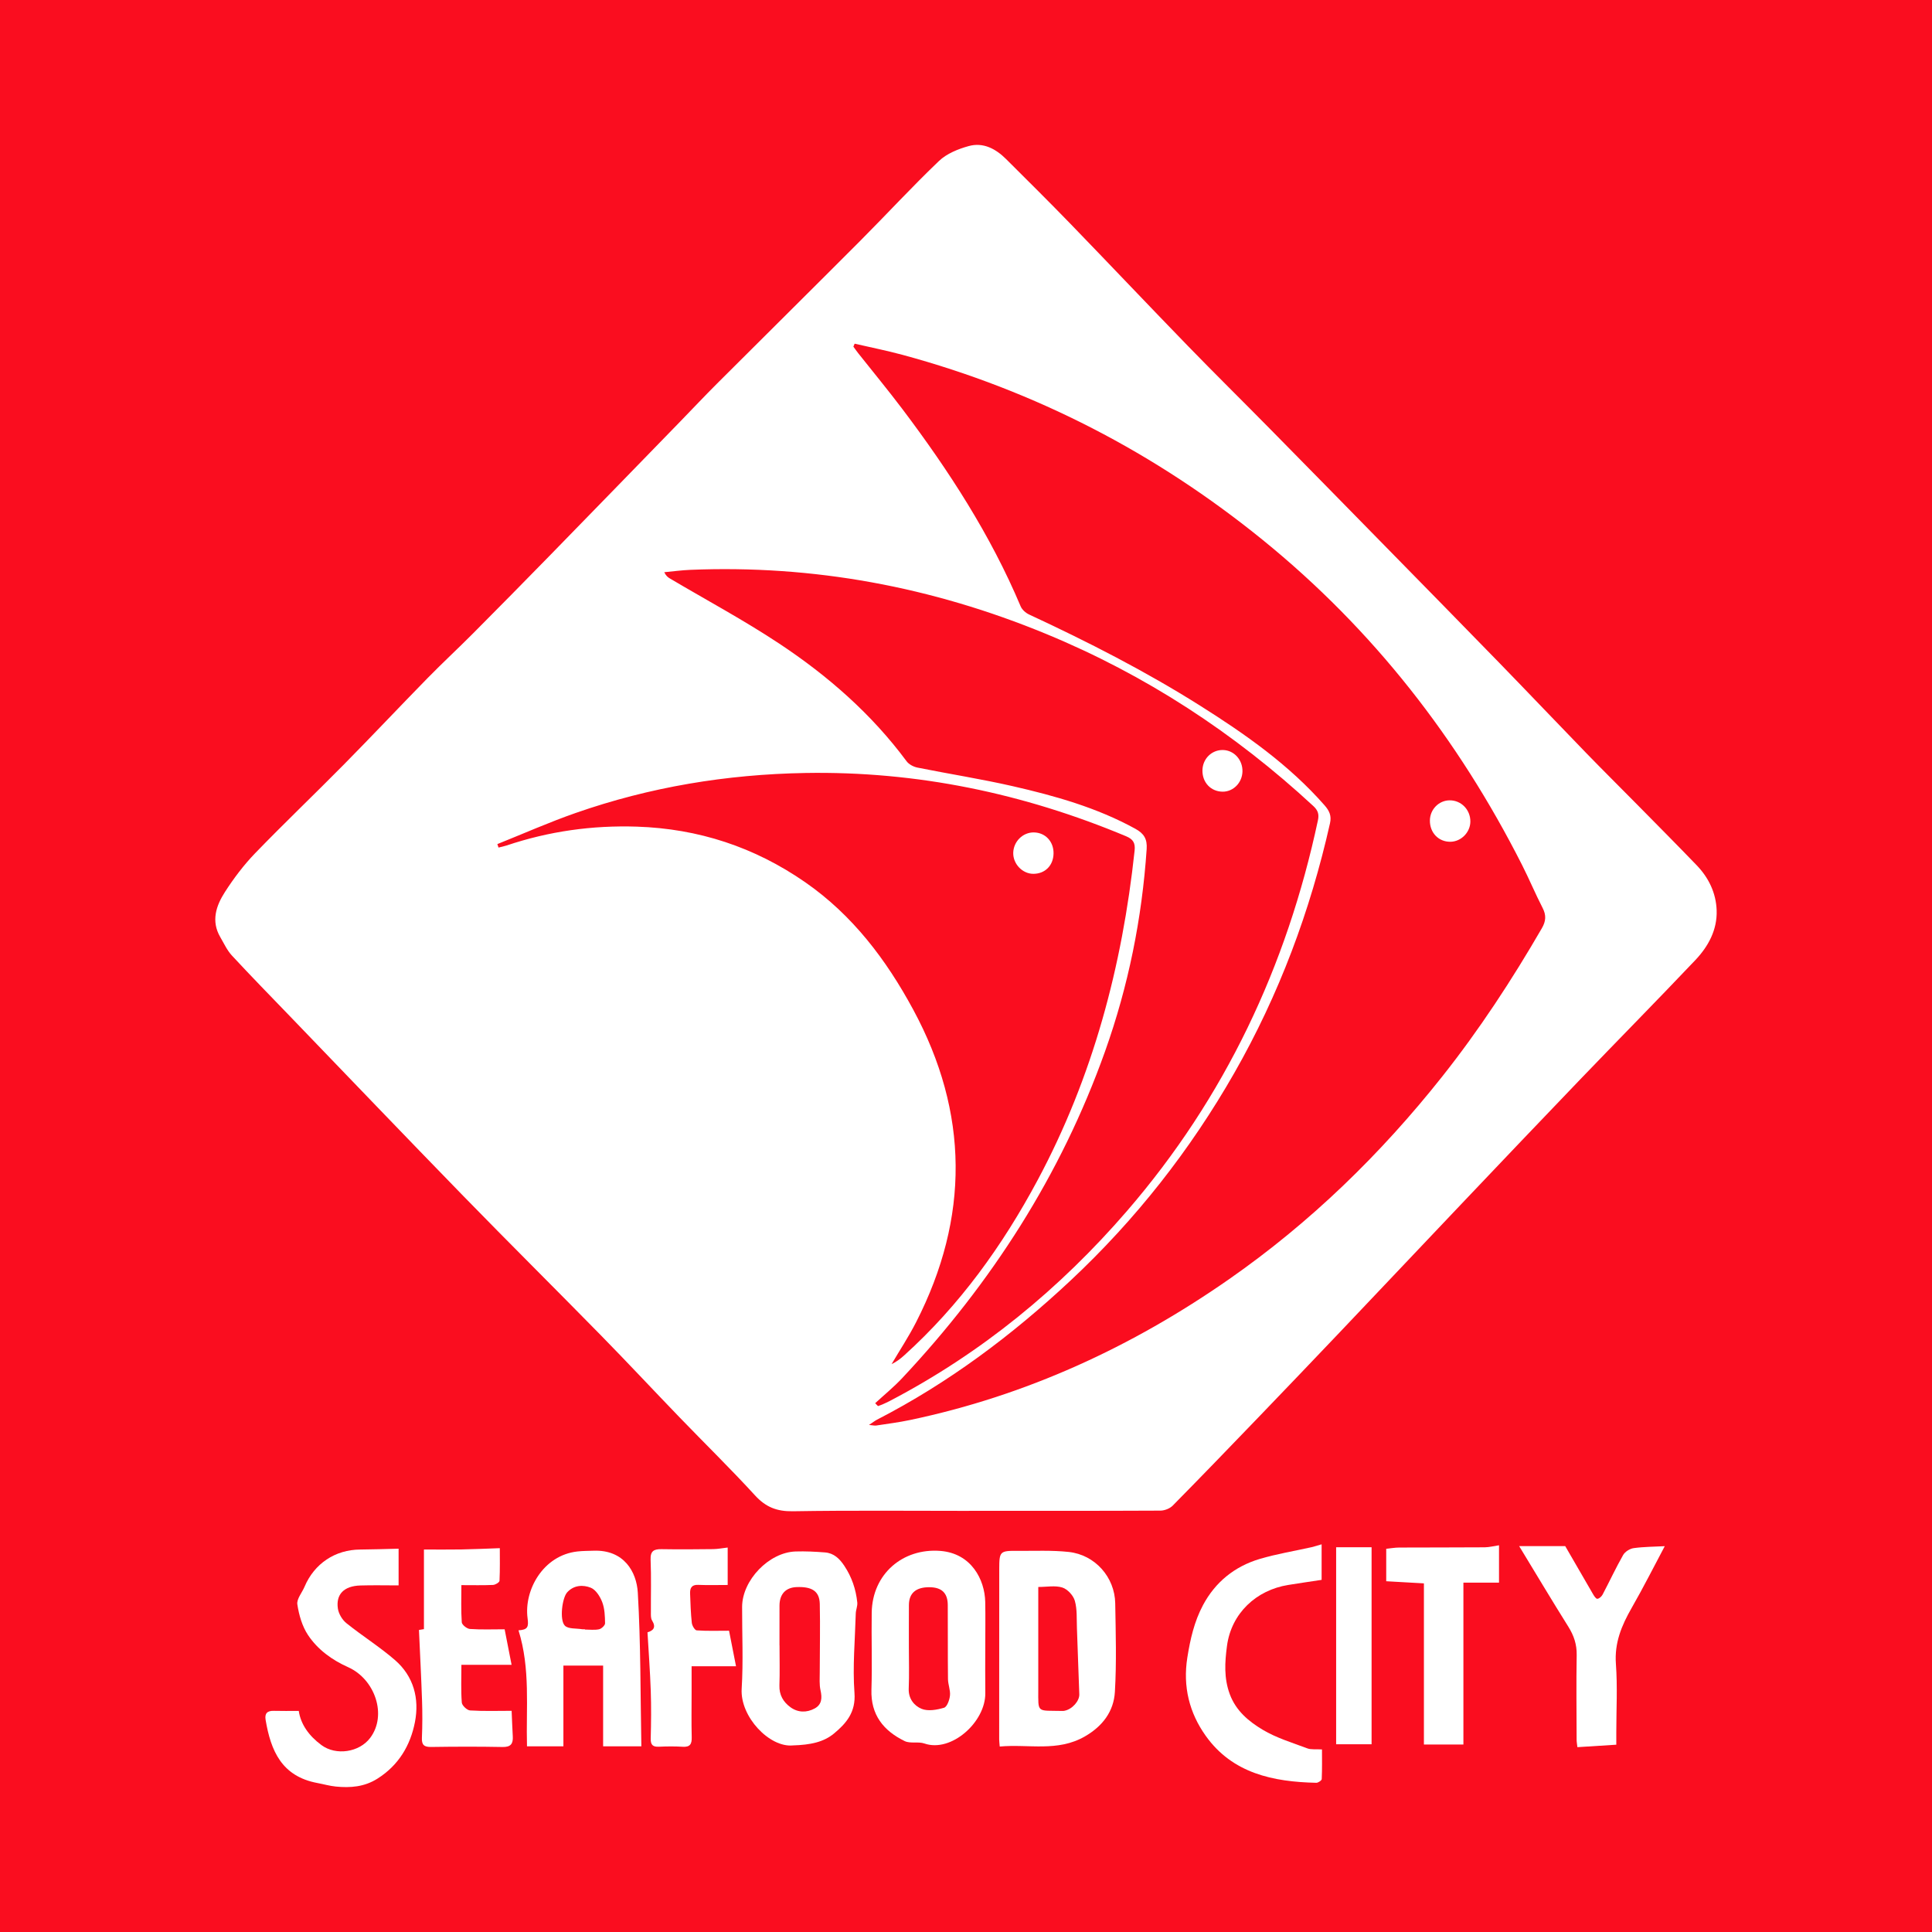
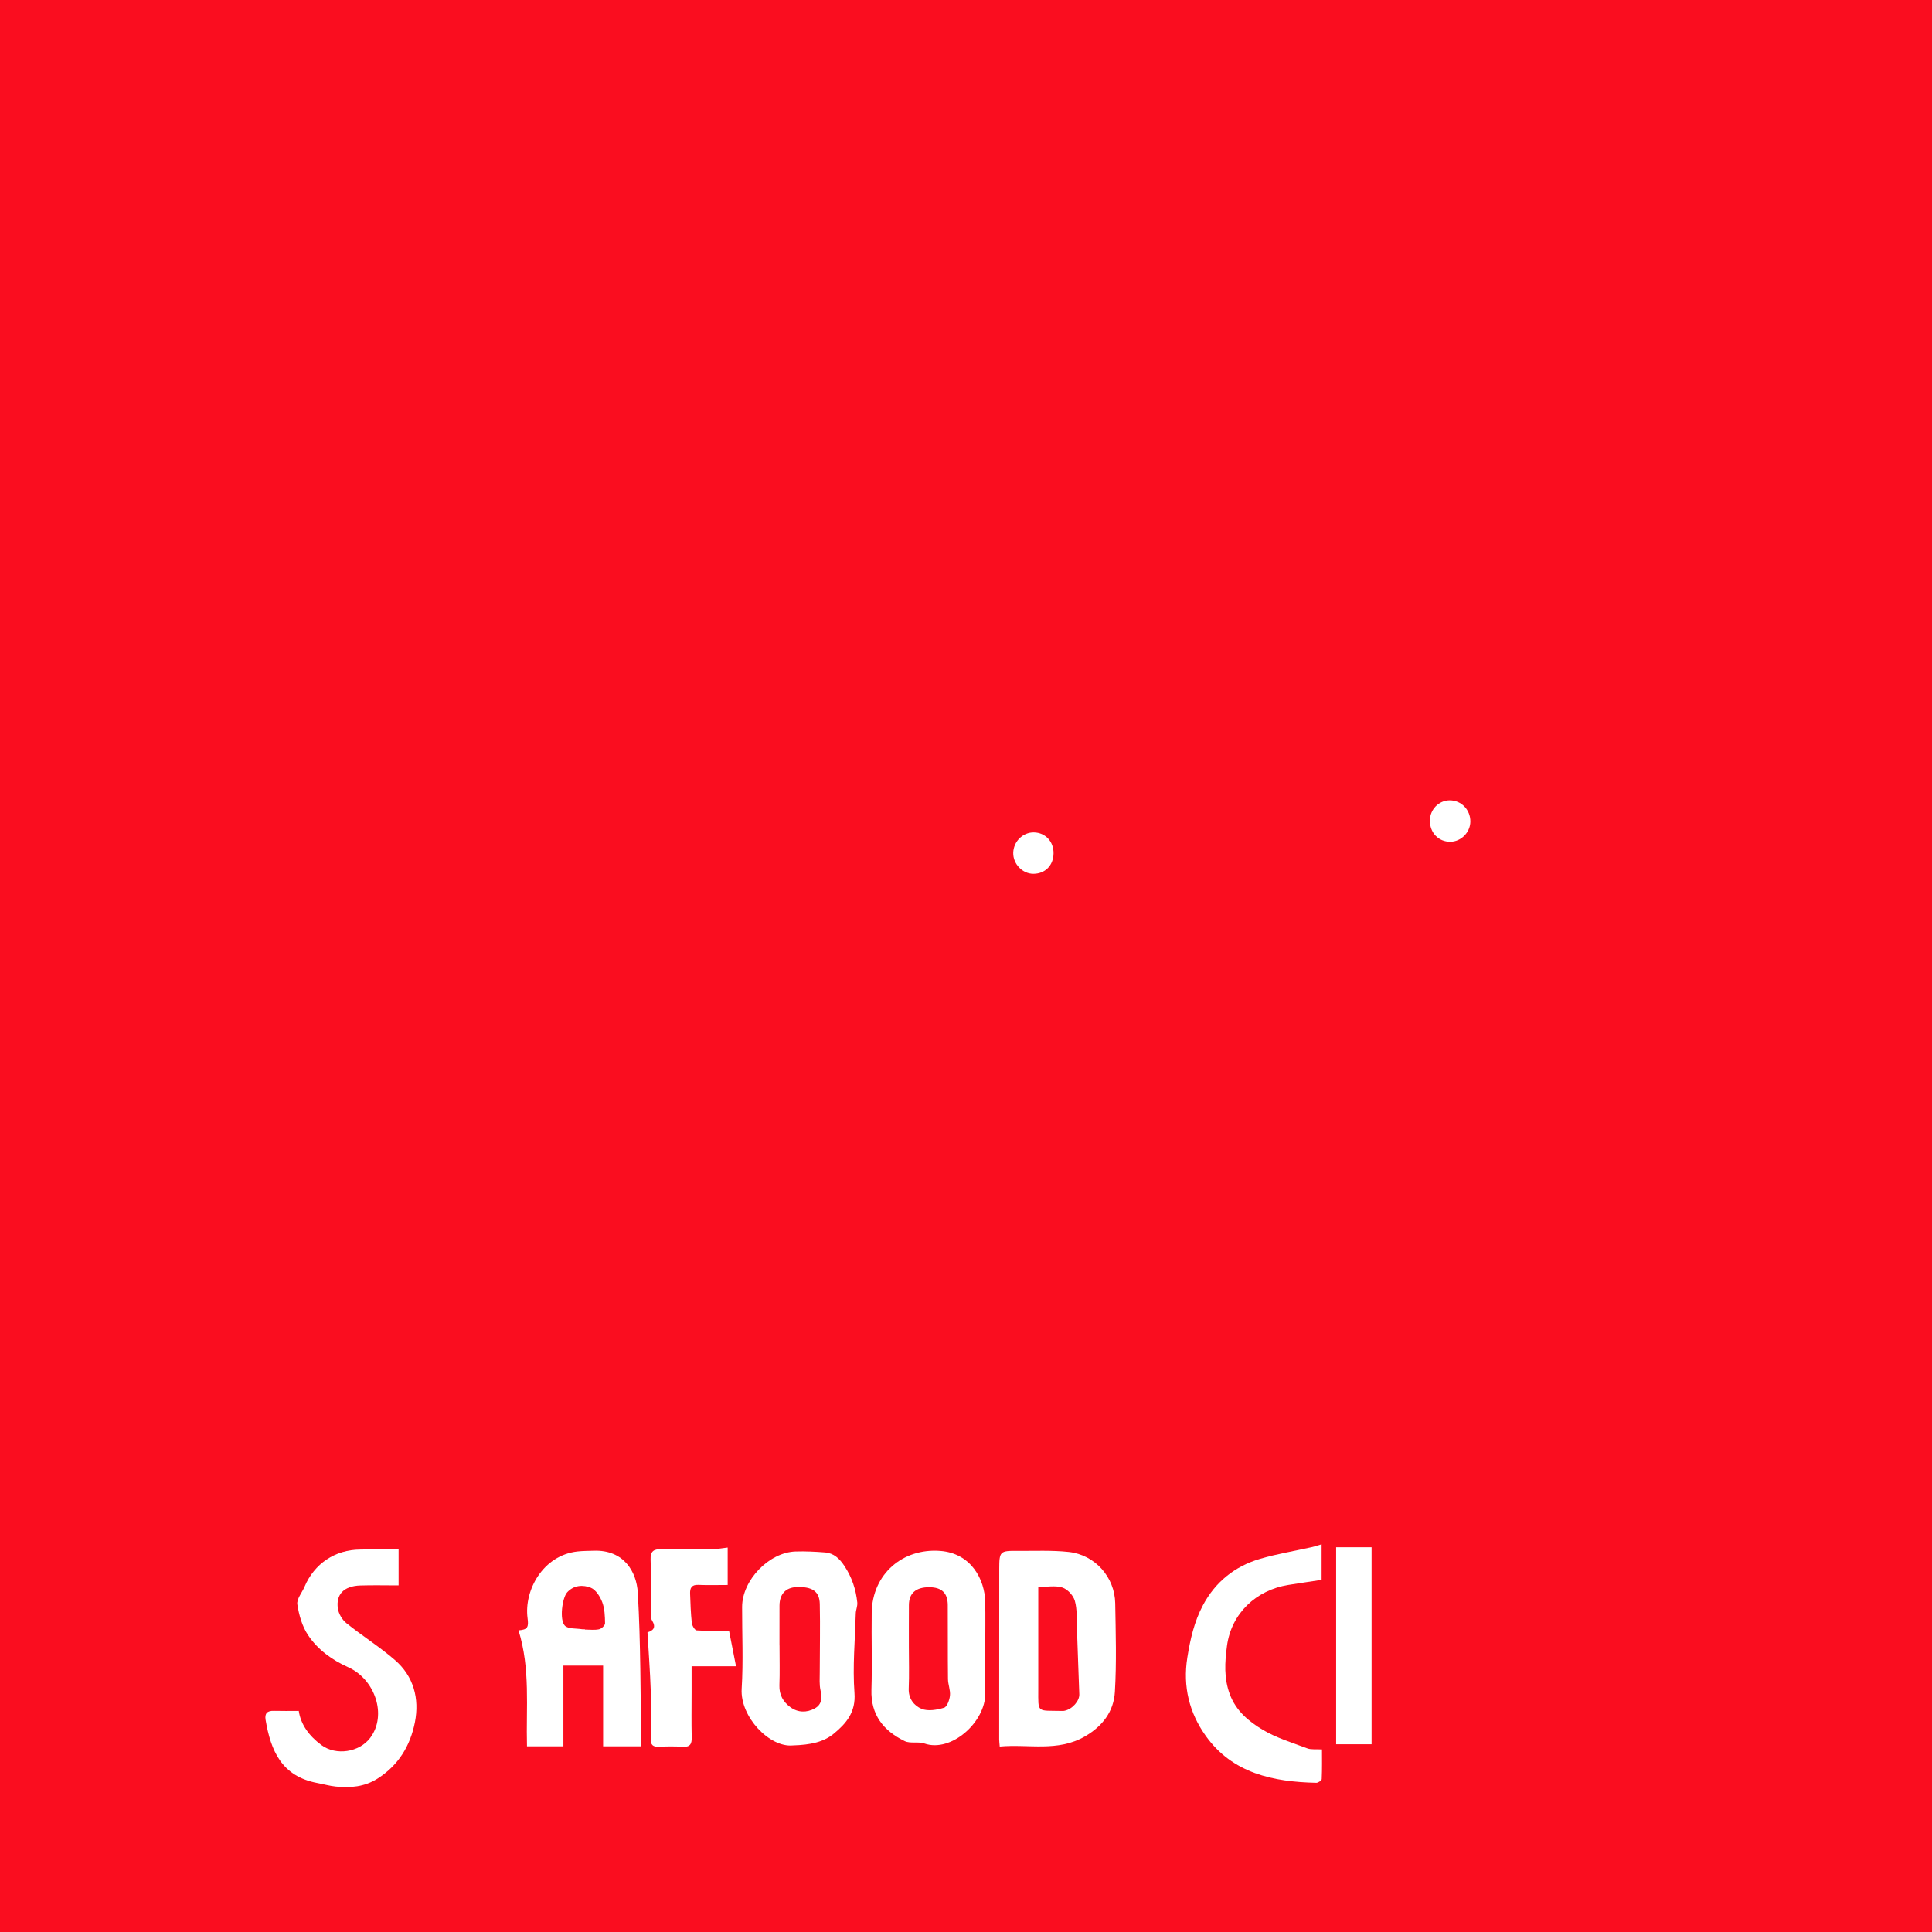
<svg xmlns="http://www.w3.org/2000/svg" version="1.1" id="Layer_1" x="0px" y="0px" width="200px" height="200px" viewBox="0 0 200 200" enable-background="new 0 0 200 200" xml:space="preserve">
  <rect fill="#FA0D1F" width="200" height="200" />
  <g>
-     <path fill="#FFFFFF" d="M100.311,156.405c-6.08,0-12.161-0.06-18.24,0.04c-1.647,0.027-2.799-0.427-3.91-1.641   c-2.528-2.761-5.209-5.382-7.809-8.077c-2.724-2.823-5.4-5.694-8.147-8.495c-4.745-4.84-9.558-9.612-14.286-14.468   c-5.986-6.147-11.918-12.348-17.871-18.528c-2.021-2.098-4.059-4.18-6.038-6.316c-0.502-0.542-0.824-1.255-1.204-1.905   c-0.978-1.673-0.432-3.261,0.485-4.685c0.914-1.419,1.951-2.794,3.122-4.006c3.005-3.109,6.138-6.093,9.175-9.171   c2.923-2.962,5.775-5.995,8.687-8.968c1.529-1.561,3.135-3.046,4.676-4.595c2.648-2.66,5.282-5.334,7.904-8.019   c4.526-4.636,9.038-9.284,13.555-13.928c1.27-1.306,2.517-2.634,3.805-3.921c4.943-4.938,9.911-9.851,14.844-14.8   c2.729-2.738,5.348-5.587,8.142-8.255c0.8-0.764,1.989-1.246,3.084-1.547c1.503-0.414,2.803,0.288,3.872,1.353   c2.227,2.219,4.462,4.431,6.649,6.689c4.063,4.196,8.076,8.439,12.144,12.63c2.823,2.908,5.711,5.753,8.555,8.641   c4.049,4.11,8.088,8.231,12.126,12.352c3.872,3.951,7.749,7.897,11.606,11.864c3.009,3.095,5.982,6.225,8.987,9.324   c1.708,1.761,3.451,3.486,5.173,5.233c2.086,2.117,4.183,4.224,6.243,6.365c1.245,1.294,2.005,2.868,2.067,4.665   c0.071,2.031-0.87,3.745-2.214,5.162c-3.932,4.147-7.946,8.214-11.905,12.336c-4.073,4.24-8.123,8.502-12.173,12.763   c-4.268,4.49-8.519,8.996-12.787,13.486c-2.782,2.927-5.574,5.845-8.374,8.756c-2.939,3.055-5.881,6.107-8.857,9.125   c-0.298,0.302-0.84,0.513-1.27,0.515c-6.606,0.032-13.212,0.022-19.818,0.022C100.311,156.403,100.311,156.404,100.311,156.405z    M88.473,35.578c-0.044,0.101-0.088,0.203-0.132,0.304c0.169,0.231,0.33,0.467,0.508,0.691c1.528,1.931,3.099,3.829,4.582,5.794   c4.8,6.362,9.114,13.02,12.225,20.399c0.146,0.346,0.52,0.681,0.87,0.844c6.082,2.826,12.048,5.869,17.724,9.45   c4.677,2.95,9.191,6.112,12.874,10.313c0.486,0.555,0.732,1.071,0.557,1.849c-2.045,9.099-5.278,17.747-9.904,25.847   c-4.575,8.01-10.223,15.192-16.965,21.501c-6.05,5.661-12.628,10.587-20.014,14.389c-0.23,0.119-0.437,0.284-0.841,0.55   c0.424,0.038,0.59,0.085,0.745,0.061c1.168-0.18,2.344-0.327,3.5-0.57c12.038-2.527,22.971-7.564,33.032-14.579   c8.418-5.869,15.692-12.944,22.055-20.968c3.844-4.846,7.224-10.01,10.324-15.362c0.425-0.735,0.467-1.348,0.077-2.104   c-0.751-1.459-1.384-2.979-2.126-4.443c-6.616-13.066-15.431-24.382-26.829-33.635c-11.095-9.007-23.512-15.445-37.315-19.178   C91.785,36.289,90.122,35.96,88.473,35.578z M90.598,145.259c0.097,0.099,0.194,0.199,0.29,0.298   c0.152-0.055,0.307-0.103,0.455-0.168c0.27-0.12,0.54-0.242,0.801-0.379c9.458-4.949,17.57-11.599,24.523-19.652   c10.133-11.736,16.542-25.32,19.766-40.449c0.133-0.625-0.004-1.029-0.472-1.463c-8.178-7.571-17.358-13.571-27.675-17.826   c-11.806-4.869-24.068-7.155-36.838-6.629c-0.897,0.037-1.789,0.16-2.684,0.244c0.175,0.369,0.37,0.523,0.581,0.647   c3.783,2.239,7.67,4.323,11.329,6.748c5.03,3.333,9.551,7.283,13.176,12.176c0.239,0.323,0.714,0.572,1.12,0.654   c3.281,0.66,6.594,1.177,9.855,1.922c4.389,1.003,8.719,2.22,12.709,4.415c0.893,0.491,1.238,1.057,1.168,2.097   c-0.484,7.186-1.893,14.17-4.312,20.957c-4.559,12.79-11.741,23.946-20.997,33.813C92.525,143.591,91.533,144.398,90.598,145.259z    M51.487,87.38c0.039,0.119,0.079,0.239,0.118,0.358c0.278-0.07,0.562-0.121,0.833-0.212c4.376-1.473,8.874-2.103,13.484-1.953   c6.373,0.208,12.182,2.113,17.429,5.753c4.903,3.401,8.391,8.021,11.178,13.178c5.785,10.703,5.84,21.525,0.312,32.357   c-0.763,1.496-1.694,2.906-2.547,4.355c0.494-0.235,0.906-0.547,1.289-0.892c5.751-5.191,10.203-11.379,13.84-18.174   c5.708-10.665,8.749-22.121,10.031-34.095c0.084-0.781-0.144-1.178-0.88-1.486c-10.622-4.445-21.653-6.749-33.197-6.551   c-8.15,0.14-16.086,1.45-23.776,4.137C56.855,85.114,54.189,86.298,51.487,87.38z" />
    <path fill="#FFFFFF" d="M103.492,180.801c-0.028-0.353-0.057-0.543-0.057-0.734c0-5.881,0.001-11.763,0.007-17.644   c0.002-1.823,0.071-1.895,1.882-1.879c1.771,0.016,3.556-0.077,5.31,0.113c2.725,0.295,4.77,2.611,4.814,5.323   c0.05,3.055,0.146,6.119-0.035,9.164c-0.12,2.013-1.257,3.541-3.098,4.605C109.479,181.389,106.466,180.524,103.492,180.801z    M107.482,164.283c0,1.272,0,2.429,0,3.587c0,2.329,0,4.658,0,6.986c0,2.544-0.191,2.197,2.524,2.261   c0.065,0.002,0.131-0.007,0.195-0.02c0.807-0.159,1.555-1.022,1.528-1.705c-0.091-2.285-0.157-4.57-0.246-6.855   c-0.037-0.947,0.036-1.933-0.217-2.823c-0.157-0.553-0.754-1.201-1.292-1.373C109.238,164.107,108.371,164.283,107.482,164.283z" />
    <path fill="#FFFFFF" d="M53.676,168.77c0.962-0.06,1.059-0.345,0.938-1.256c-0.383-2.88,1.589-6.515,5.17-6.908   c0.552-0.061,1.111-0.057,1.667-0.077c3.148-0.113,4.448,2.192,4.574,4.336c0.308,5.263,0.267,10.546,0.368,15.916   c-1.38,0-2.607,0-3.958,0c0-2.763,0-5.534,0-8.361c-1.384,0-2.647,0-4.112,0c0,2.797,0,5.57,0,8.361c-1.372,0-2.542,0-3.769,0   C54.445,176.775,54.924,172.769,53.676,168.77z M60.55,168.659c0,0.011,0,0.021,0,0.032c0.49,0,0.996,0.071,1.465-0.029   c0.25-0.053,0.623-0.404,0.62-0.617c-0.009-0.735-0.036-1.514-0.291-2.188c-0.22-0.58-0.661-1.285-1.182-1.495   c-0.797-0.322-1.76-0.283-2.448,0.476c-0.522,0.575-0.812,2.867-0.242,3.448c0.354,0.361,1.172,0.267,1.783,0.371   C60.352,168.673,60.452,168.659,60.55,168.659z" />
    <path fill="#FFFFFF" d="M41.263,160.32c0,1.086,0,2.354,0,3.8c-1.351,0-2.653-0.032-3.952,0.008   c-1.724,0.052-2.544,0.932-2.336,2.379c0.078,0.546,0.45,1.174,0.883,1.522c1.642,1.321,3.448,2.448,5.036,3.827   c1.93,1.676,2.533,3.984,2.06,6.415c-0.472,2.424-1.694,4.474-3.885,5.857c-1.355,0.855-2.801,0.966-4.309,0.815   c-0.639-0.064-1.266-0.246-1.901-0.365c-3.71-0.692-4.826-3.349-5.363-6.537c-0.114-0.678,0.179-0.955,0.854-0.935   c0.822,0.024,1.646,0.006,2.578,0.006c0.202,1.378,1.04,2.575,2.351,3.542c1.509,1.113,3.91,0.746,5.036-0.74   c1.789-2.362,0.5-6.086-2.274-7.326c-1.675-0.748-3.151-1.82-4.155-3.327c-0.606-0.91-0.94-2.079-1.105-3.175   c-0.084-0.559,0.484-1.21,0.744-1.826c1.014-2.401,3.173-3.838,5.76-3.852C38.576,160.4,39.869,160.352,41.263,160.32z" />
    <path fill="#FFFFFF" d="M101.995,170.449c-0.001,1.608-0.016,3.216,0.003,4.824c0.035,2.994-3.533,6.182-6.305,5.213   c-0.635-0.222-1.464,0.033-2.046-0.252c-2.177-1.063-3.518-2.705-3.436-5.318c0.084-2.655-0.012-5.316,0.028-7.973   c0.06-4.016,3.224-6.69,7.089-6.395c3.231,0.247,4.614,2.983,4.662,5.275C102.022,167.364,101.995,168.906,101.995,170.449z    M94.086,170.473c0,1.442,0.045,2.885-0.015,4.324c-0.044,1.053,0.57,1.787,1.331,2.1c0.661,0.272,1.588,0.108,2.324-0.112   c0.314-0.094,0.569-0.806,0.615-1.262c0.057-0.557-0.2-1.137-0.206-1.709c-0.028-2.555-0.006-5.111-0.022-7.667   c-0.008-1.245-0.629-1.829-1.892-1.839c-1.396-0.012-2.123,0.607-2.131,1.839C94.08,167.59,94.088,169.031,94.086,170.473z" />
    <path fill="#FFFFFF" d="M82.073,180.685c-2.413,0.238-5.473-2.969-5.295-5.868c0.173-2.815,0.037-5.65,0.045-8.476   c0.008-2.76,2.778-5.648,5.541-5.733c1.01-0.031,2.027,0.019,3.036,0.098c0.914,0.072,1.503,0.633,2.006,1.391   c0.773,1.162,1.197,2.426,1.34,3.789c0.039,0.37-0.146,0.758-0.157,1.139c-0.077,2.745-0.336,5.504-0.134,8.23   c0.147,1.991-0.844,3.138-2.118,4.196C85.272,180.334,83.923,180.63,82.073,180.685z M80.692,170.336c0.002,0,0.003,0,0.005,0   c0,1.377,0.037,2.755-0.012,4.131c-0.035,0.992,0.403,1.725,1.14,2.263c0.774,0.565,1.681,0.582,2.514,0.128   c0.747-0.407,0.777-1.093,0.6-1.881c-0.133-0.594-0.079-1.234-0.079-1.853c0.001-2.36,0.057-4.721,0.004-7.08   c-0.03-1.323-0.799-1.817-2.417-1.748c-1.116,0.048-1.747,0.728-1.753,1.908C80.687,167.581,80.692,168.959,80.692,170.336z" />
    <path fill="#FFFFFF" d="M136.813,159.867c0,1.301,0,2.497,0,3.68c-1.173,0.178-2.319,0.344-3.462,0.528   c-3.291,0.529-5.883,2.918-6.335,6.314c-0.225,1.69-0.324,3.327,0.288,4.986c0.637,1.728,1.964,2.824,3.401,3.684   c1.42,0.85,3.061,1.342,4.627,1.931c0.394,0.148,0.872,0.071,1.519,0.111c0,0.948,0.022,2.01-0.026,3.068   c-0.006,0.142-0.369,0.389-0.563,0.385c-4.464-0.097-8.678-0.973-11.45-4.867c-1.685-2.367-2.379-5.08-1.899-8.101   c0.303-1.905,0.718-3.727,1.616-5.413c1.275-2.396,3.273-4.012,5.855-4.785c1.759-0.527,3.589-0.819,5.385-1.223   C136.074,160.095,136.372,159.993,136.813,159.867z" />
-     <path fill="#FFFFFF" d="M43.371,168.733c0.049-0.008,0.327-0.055,0.515-0.086c0-2.732,0-5.414,0-8.243   c1.203,0,2.537,0.018,3.87-0.005c1.291-0.022,2.581-0.085,3.984-0.133c0,0.996,0.026,2.189-0.031,3.379   c-0.008,0.16-0.432,0.416-0.673,0.427c-1.043,0.047-2.09,0.02-3.274,0.02c0,1.315-0.048,2.585,0.04,3.847   c0.018,0.26,0.533,0.67,0.842,0.692c1.169,0.082,2.348,0.033,3.596,0.033c0.215,1.099,0.455,2.325,0.719,3.675   c-1.765,0-3.424,0-5.195,0c0,1.374-0.056,2.648,0.041,3.91c0.023,0.304,0.54,0.795,0.855,0.815   c1.418,0.089,2.845,0.039,4.304,0.039c0.038,0.873,0.068,1.758,0.119,2.642c0.044,0.757-0.197,1.121-1.054,1.104   c-2.463-0.049-4.929-0.04-7.393-0.004c-0.724,0.011-0.993-0.2-0.96-0.95c0.056-1.279,0.057-2.563,0.014-3.843   C43.609,173.638,43.482,171.227,43.371,168.733z" />
-     <path fill="#FFFFFF" d="M172.336,160.06c-1.081,2.028-2.197,4.247-3.431,6.4c-1.037,1.809-1.788,3.606-1.627,5.789   c0.173,2.353,0.04,4.729,0.041,7.095c0,0.388,0,0.776,0,1.267c-1.389,0.088-2.677,0.17-4.028,0.255   c-0.035-0.326-0.078-0.54-0.079-0.755c-0.007-2.925-0.046-5.85,0.007-8.773c0.02-1.106-0.289-2.024-0.867-2.946   c-1.699-2.708-3.335-5.455-5.089-8.339c1.636,0,3.098,0,4.768,0c0.868,1.503,1.861,3.229,2.865,4.948   c0.117,0.201,0.304,0.508,0.454,0.505c0.189-0.003,0.445-0.236,0.55-0.435c0.718-1.362,1.367-2.763,2.128-4.099   c0.195-0.342,0.694-0.656,1.09-0.71C170.19,160.115,171.282,160.116,172.336,160.06z" />
    <path fill="#FFFFFF" d="M67.028,168.978c0.594-0.177,0.925-0.501,0.469-1.235c-0.139-0.224-0.116-0.567-0.117-0.857   c-0.01-1.806,0.045-3.614-0.03-5.417c-0.038-0.918,0.343-1.114,1.142-1.1c1.773,0.03,3.546,0.017,5.319-0.005   c0.502-0.006,1.002-0.106,1.518-0.164c0,1.206,0,2.477,0,3.876c-1.044,0-2.052,0.032-3.056-0.011   c-0.692-0.029-0.856,0.351-0.835,0.905c0.037,1.01,0.067,2.024,0.177,3.027c0.031,0.287,0.312,0.764,0.506,0.778   c1.057,0.077,2.122,0.037,3.349,0.037c0.2,1.018,0.449,2.289,0.723,3.681c-1.529,0-2.985,0-4.599,0c0,0.975,0,1.844,0,2.714   c0,1.543-0.028,3.087,0.012,4.63c0.018,0.703-0.17,1.035-0.932,0.987c-0.818-0.051-1.642-0.042-2.462-0.005   c-0.635,0.029-0.867-0.188-0.85-0.848c0.042-1.641,0.06-3.285,0.004-4.925C67.298,173.031,67.145,171.018,67.028,168.978z" />
-     <path fill="#FFFFFF" d="M147.403,180.592c0-5.576,0-11.105,0-16.682c-1.367-0.078-2.631-0.149-3.902-0.221c0-1.139,0-2.185,0-3.358   c0.453-0.046,0.892-0.127,1.331-0.129c2.954-0.015,5.909-0.003,8.863-0.025c0.468-0.003,0.934-0.129,1.482-0.21   c0,1.183,0,2.462,0,3.867c-1.198,0-2.393,0-3.686,0c0,5.65,0,11.177,0,16.758C150.098,180.592,148.805,180.592,147.403,180.592z" />
    <path fill="#FFFFFF" d="M138.317,160.173c1.298,0,2.463,0,3.669,0c0,6.651,0,13.48,0,20.392c-1.187,0-2.384,0-3.669,0   C138.317,173.88,138.317,167.153,138.317,160.173z" />
    <path fill="#FFFFFF" d="M150.062,82.85c1.203-0.01,2.162,0.974,2.149,2.205c-0.012,1.115-0.957,2.07-2.062,2.084   c-1.227,0.015-2.14-0.93-2.127-2.203C148.033,83.792,148.944,82.86,150.062,82.85z" />
-     <path fill="#FFFFFF" d="M124.477,79.732c0.025-1.196,0.972-2.122,2.138-2.09c1.142,0.031,2.036,1.025,2.004,2.229   c-0.031,1.155-0.947,2.089-2.045,2.083C125.346,81.948,124.451,80.999,124.477,79.732z" />
    <path fill="#FFFFFF" d="M107.027,86.172c1.188,0.019,2.054,0.944,2.036,2.174c-0.017,1.248-0.876,2.114-2.095,2.112   c-1.126-0.002-2.105-1.026-2.078-2.175C104.917,87.112,105.887,86.154,107.027,86.172z" />
  </g>
</svg>